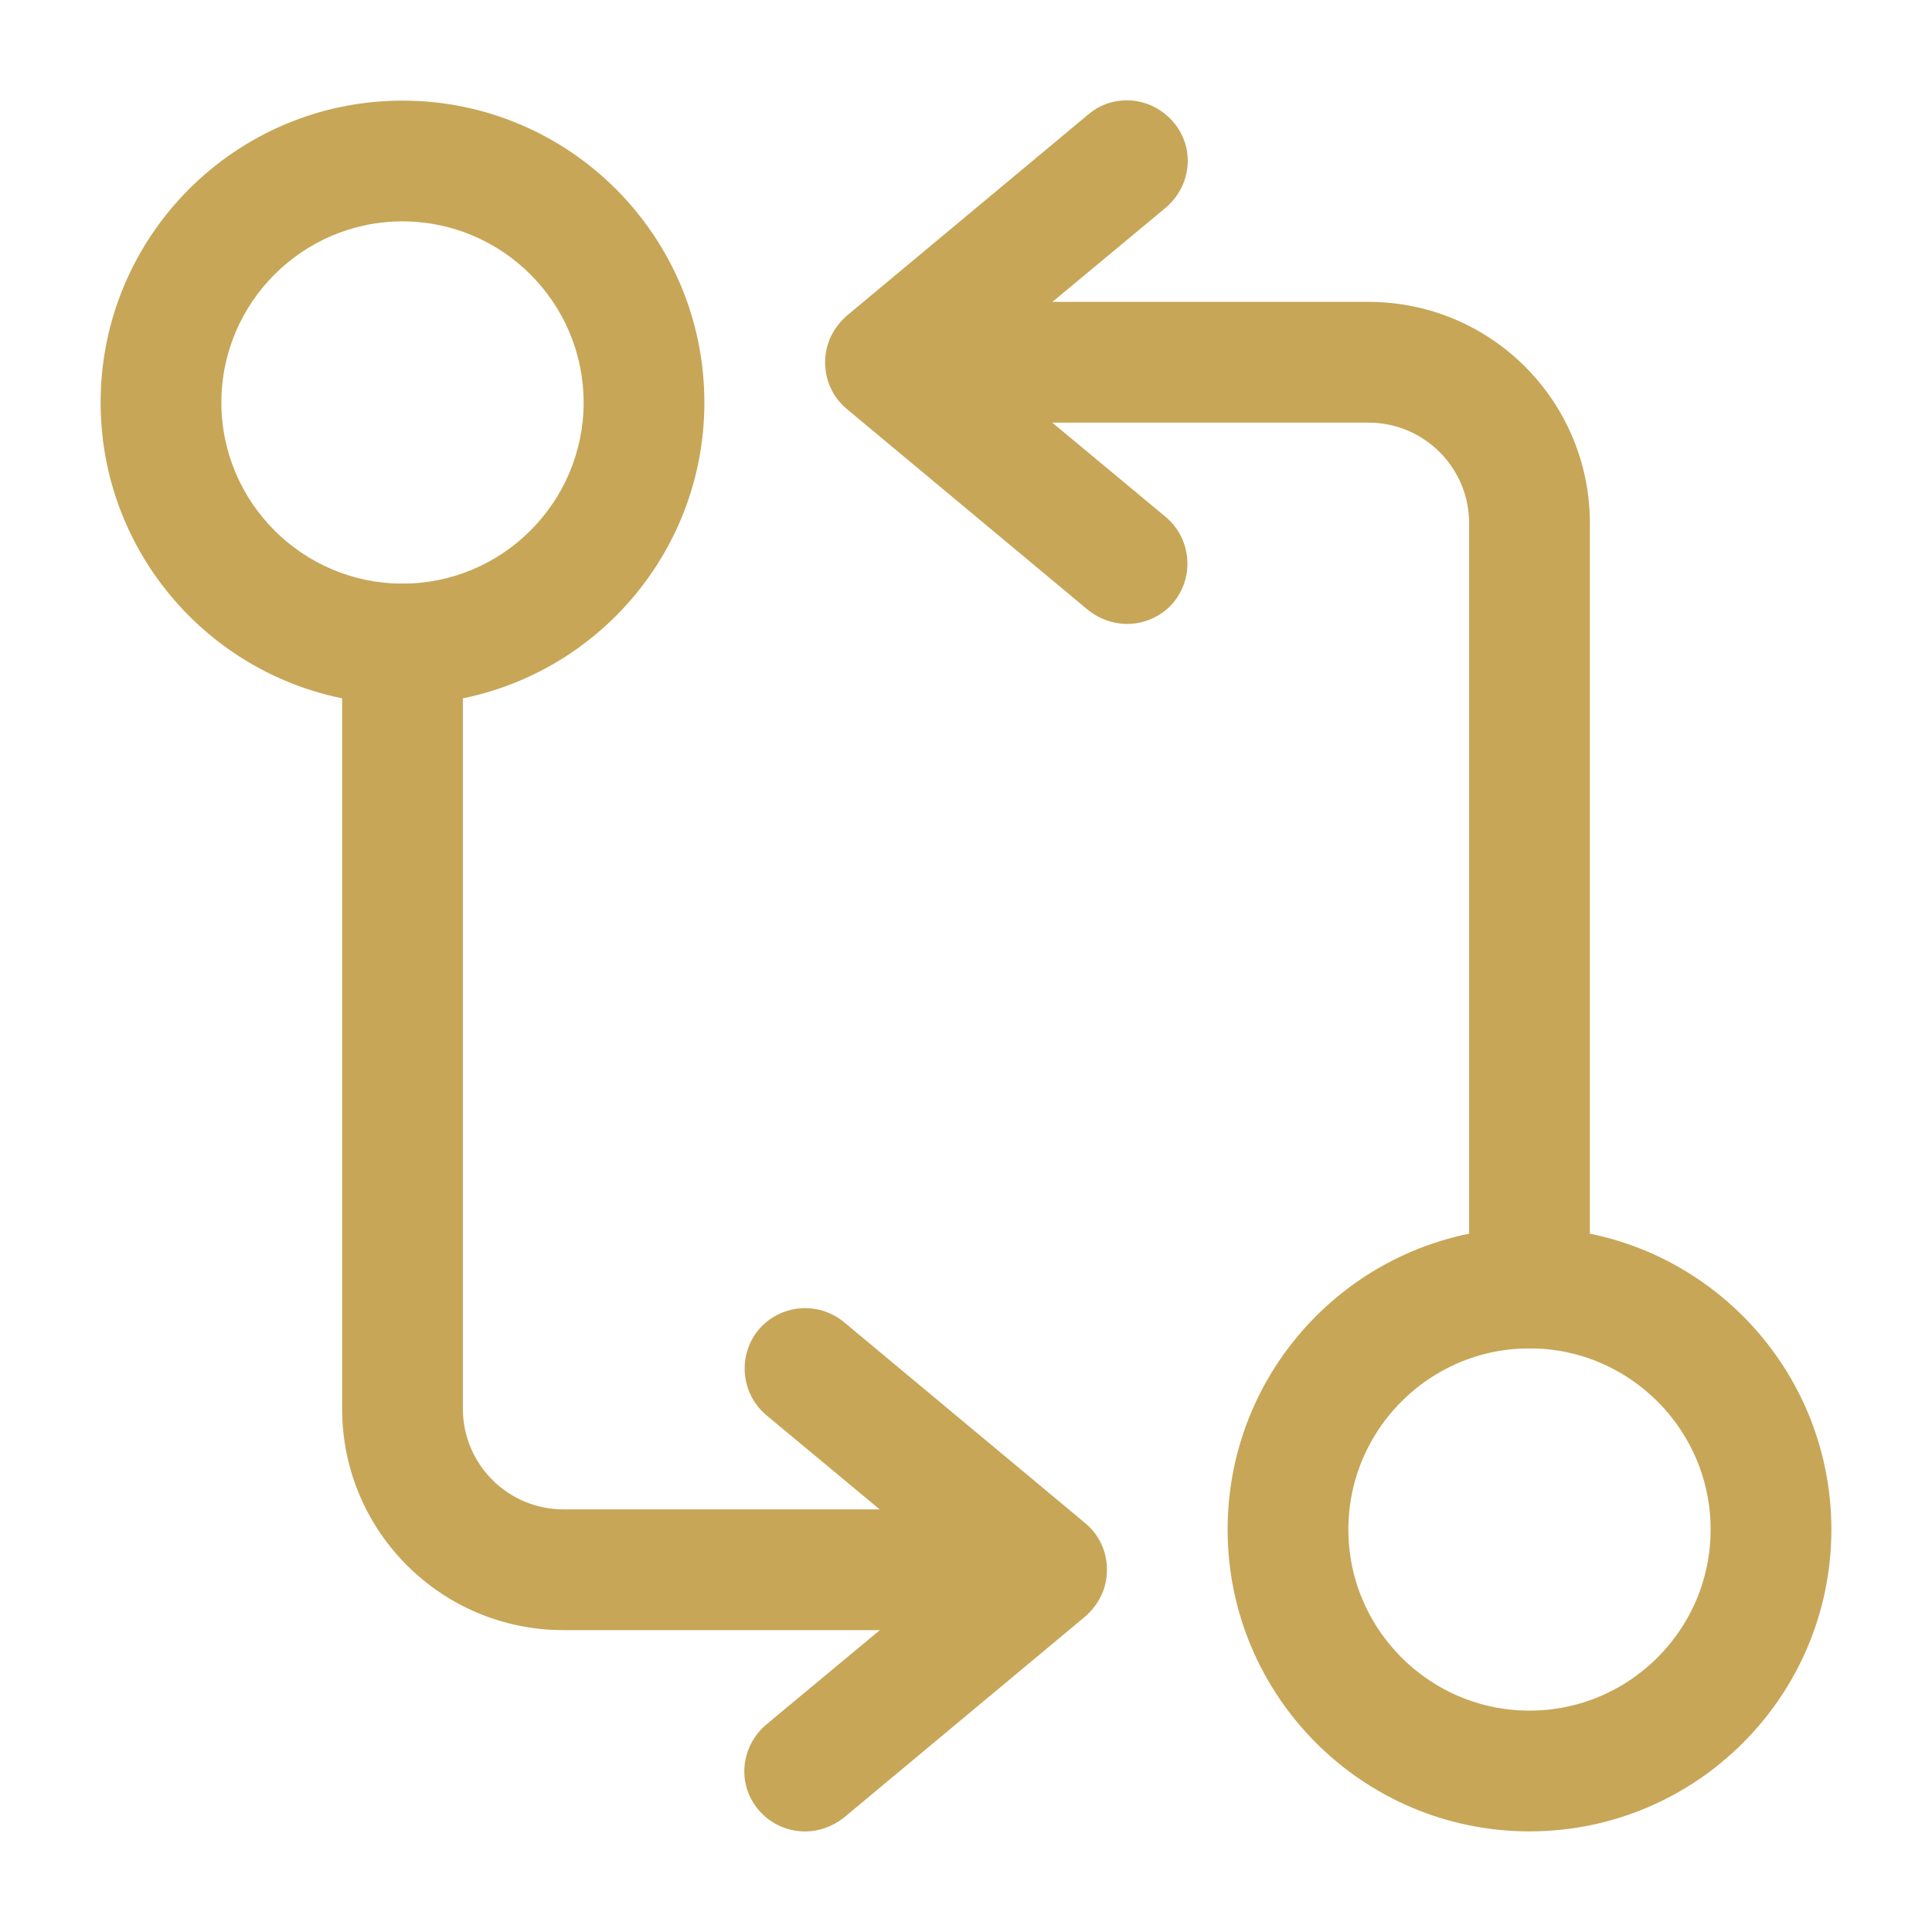
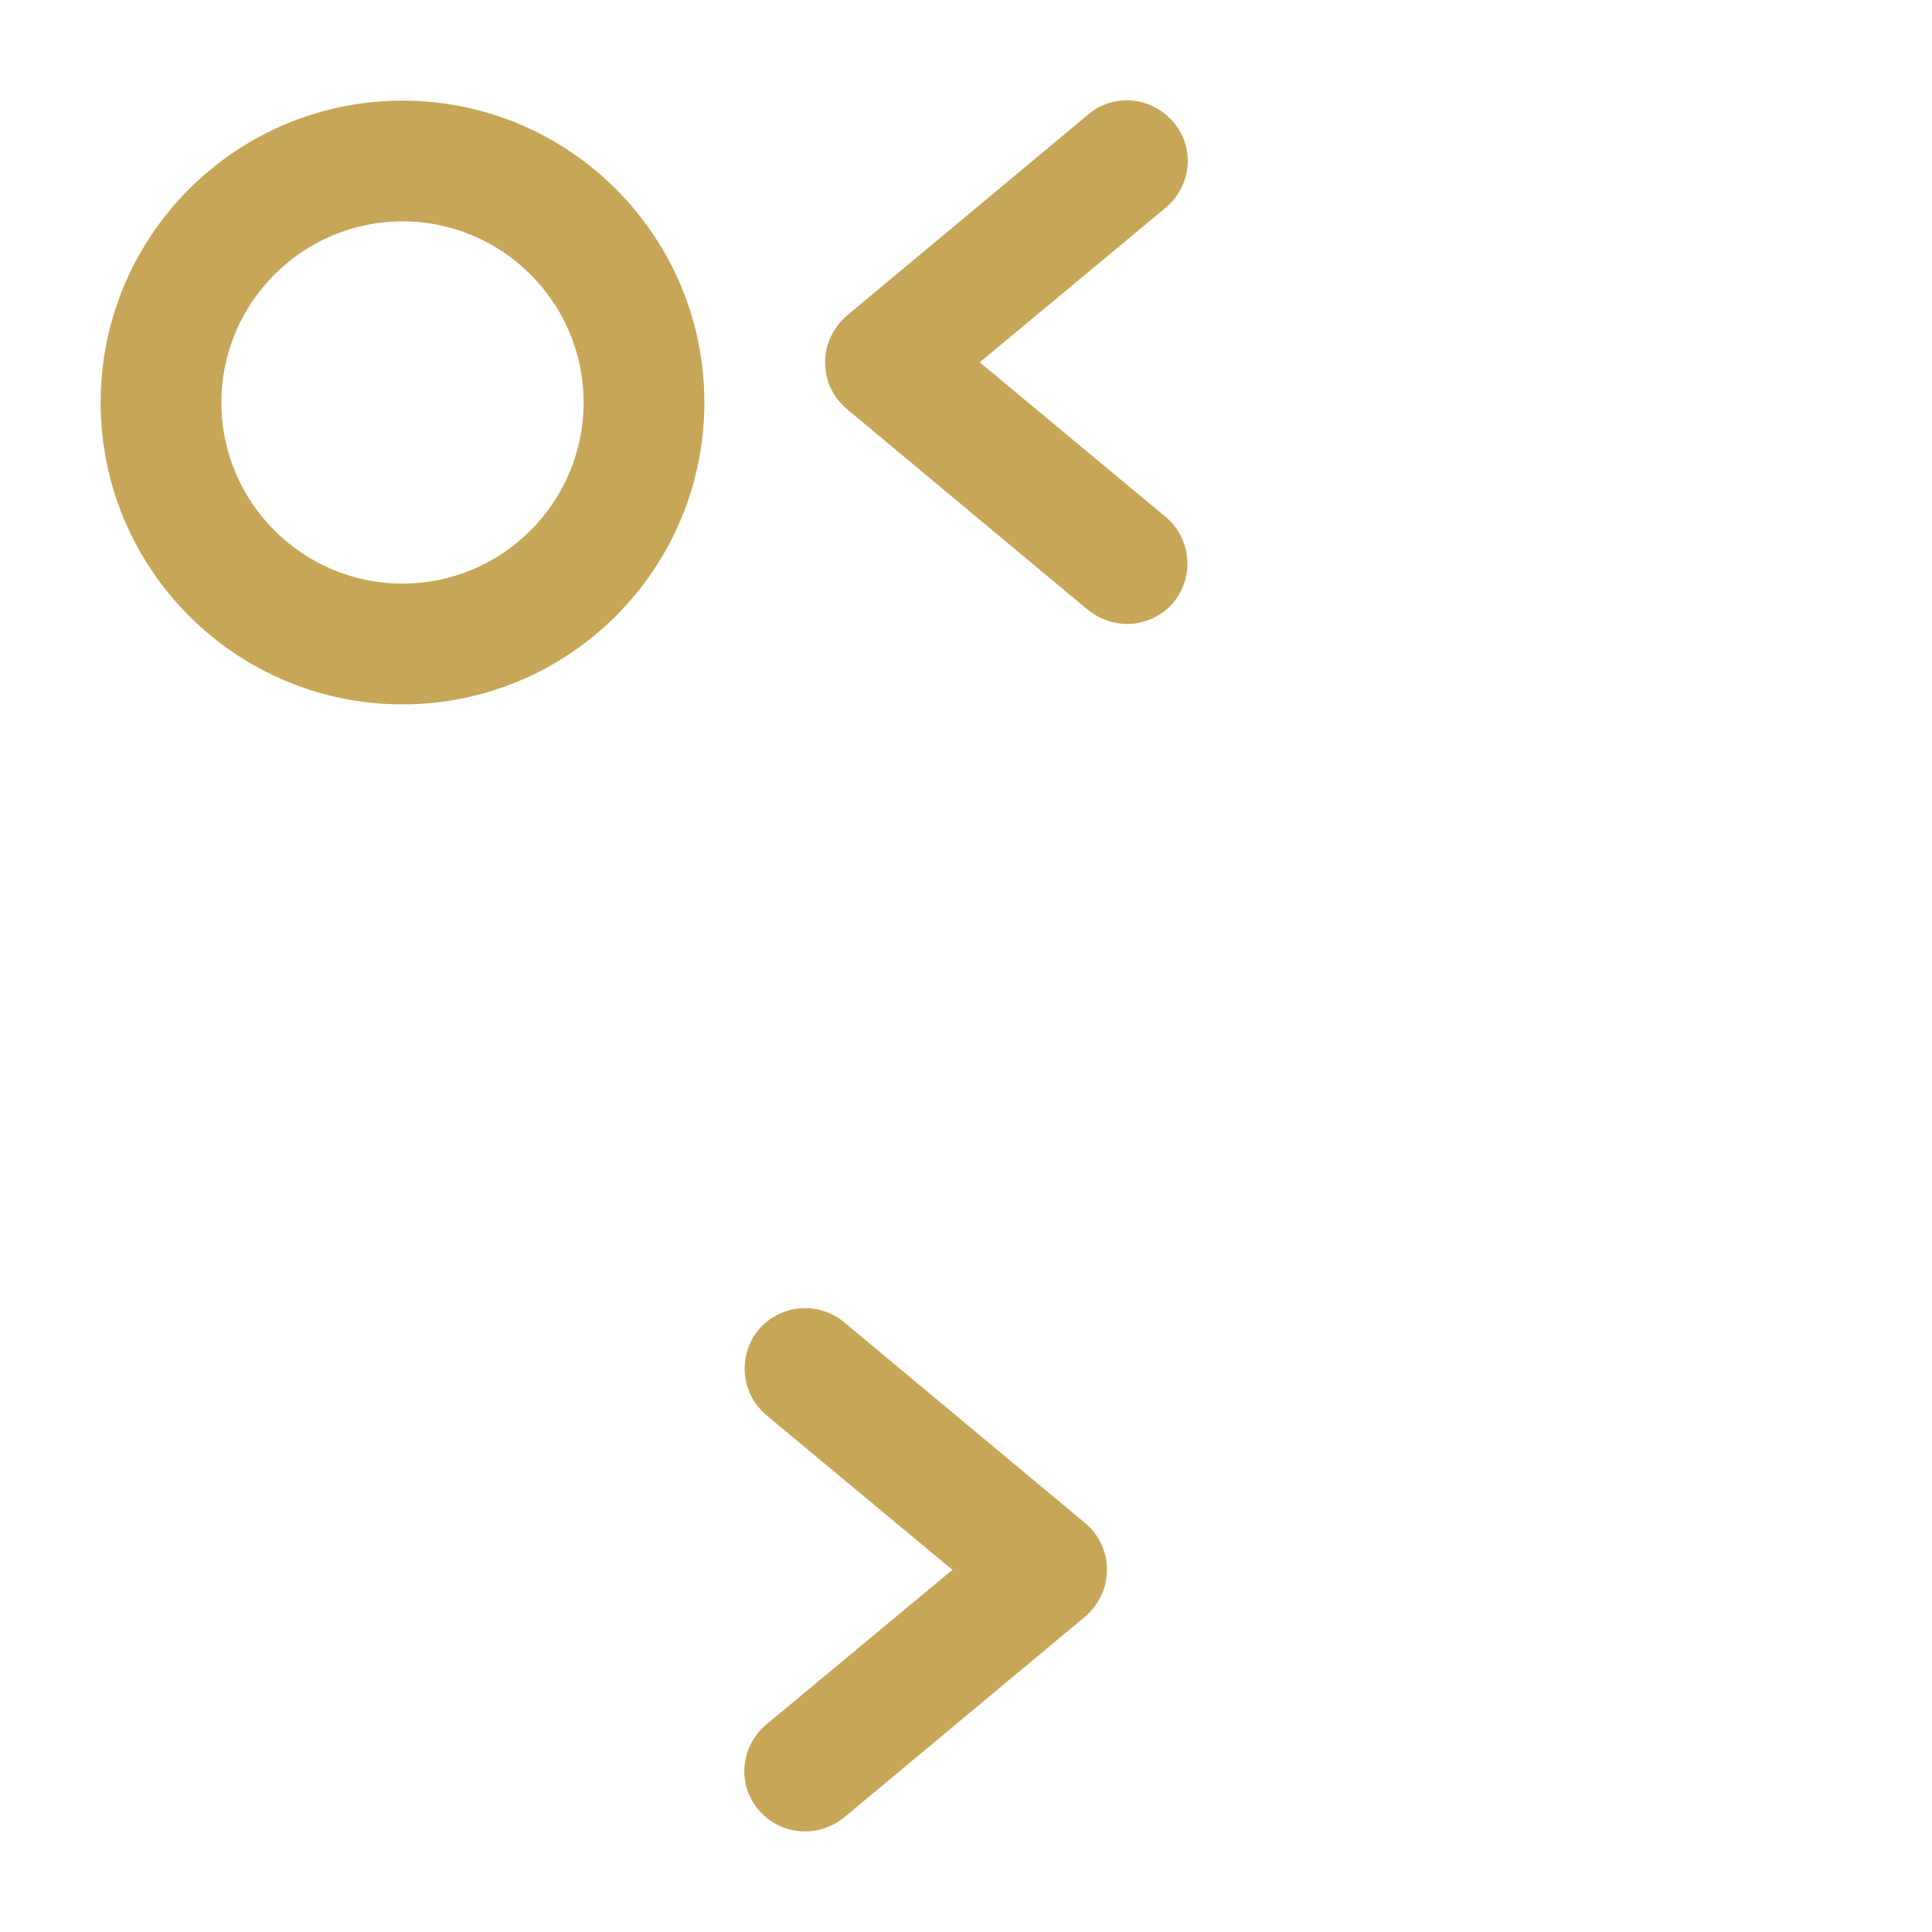
<svg xmlns="http://www.w3.org/2000/svg" width="24" height="24" viewBox="0 0 24 24" fill="none">
-   <path d="M19 16.75C18.59 16.75 18.25 16.41 18.25 16V6.5C18.25 5.81 17.69 5.25 17 5.25H11.5C11.09 5.25 10.75 4.91 10.75 4.5C10.75 4.09 11.09 3.75 11.5 3.75H17C18.52 3.75 19.75 4.98 19.75 6.5V16C19.75 16.41 19.41 16.75 19 16.75Z" fill="#C7A658" />
  <path d="M14 7.751C13.83 7.751 13.66 7.691 13.52 7.581L10.52 5.081C10.35 4.941 10.25 4.731 10.25 4.501C10.25 4.271 10.35 4.071 10.52 3.921L13.52 1.421C13.84 1.151 14.31 1.201 14.58 1.521C14.85 1.841 14.8 2.311 14.48 2.581L12.17 4.501L14.48 6.421C14.8 6.691 14.84 7.161 14.58 7.481C14.43 7.661 14.21 7.751 14 7.751Z" fill="#C7A658" />
-   <path d="M19 15.75C20.794 15.75 22.25 17.206 22.25 19C22.25 20.794 20.794 22.25 19 22.25C17.206 22.25 15.75 20.794 15.75 19C15.75 17.206 17.206 15.75 19 15.75ZM19 16.25C17.484 16.25 16.25 17.484 16.25 19C16.25 20.516 17.484 21.75 19 21.75C20.516 21.75 21.75 20.516 21.75 19C21.75 17.484 20.516 16.25 19 16.25Z" fill="#C7A658" stroke="#C7A658" />
-   <path d="M12.5 20.25H7C5.48 20.25 4.25 19.02 4.25 17.5V8C4.25 7.59 4.59 7.25 5 7.25C5.41 7.25 5.75 7.59 5.75 8V17.5C5.75 18.19 6.31 18.75 7 18.75H12.5C12.91 18.75 13.25 19.09 13.25 19.5C13.25 19.91 12.91 20.25 12.5 20.25Z" fill="#C7A658" />
  <path d="M10.001 22.751C9.791 22.751 9.571 22.661 9.421 22.481C9.151 22.161 9.201 21.691 9.521 21.421L11.831 19.501L9.521 17.581C9.201 17.311 9.161 16.841 9.421 16.521C9.691 16.201 10.161 16.161 10.481 16.421L13.481 18.921C13.651 19.061 13.751 19.271 13.751 19.501C13.751 19.731 13.651 19.931 13.481 20.081L10.481 22.581C10.341 22.691 10.171 22.751 10.001 22.751Z" fill="#C7A658" />
  <path d="M5 8.75C2.93 8.75 1.25 7.07 1.25 5C1.25 2.93 2.93 1.25 5 1.25C7.07 1.25 8.75 2.93 8.75 5C8.75 7.07 7.07 8.75 5 8.75ZM5 2.75C3.76 2.75 2.75 3.76 2.75 5C2.75 6.24 3.76 7.25 5 7.25C6.24 7.25 7.25 6.24 7.25 5C7.25 3.76 6.24 2.75 5 2.75Z" fill="#C7A658" />
</svg>